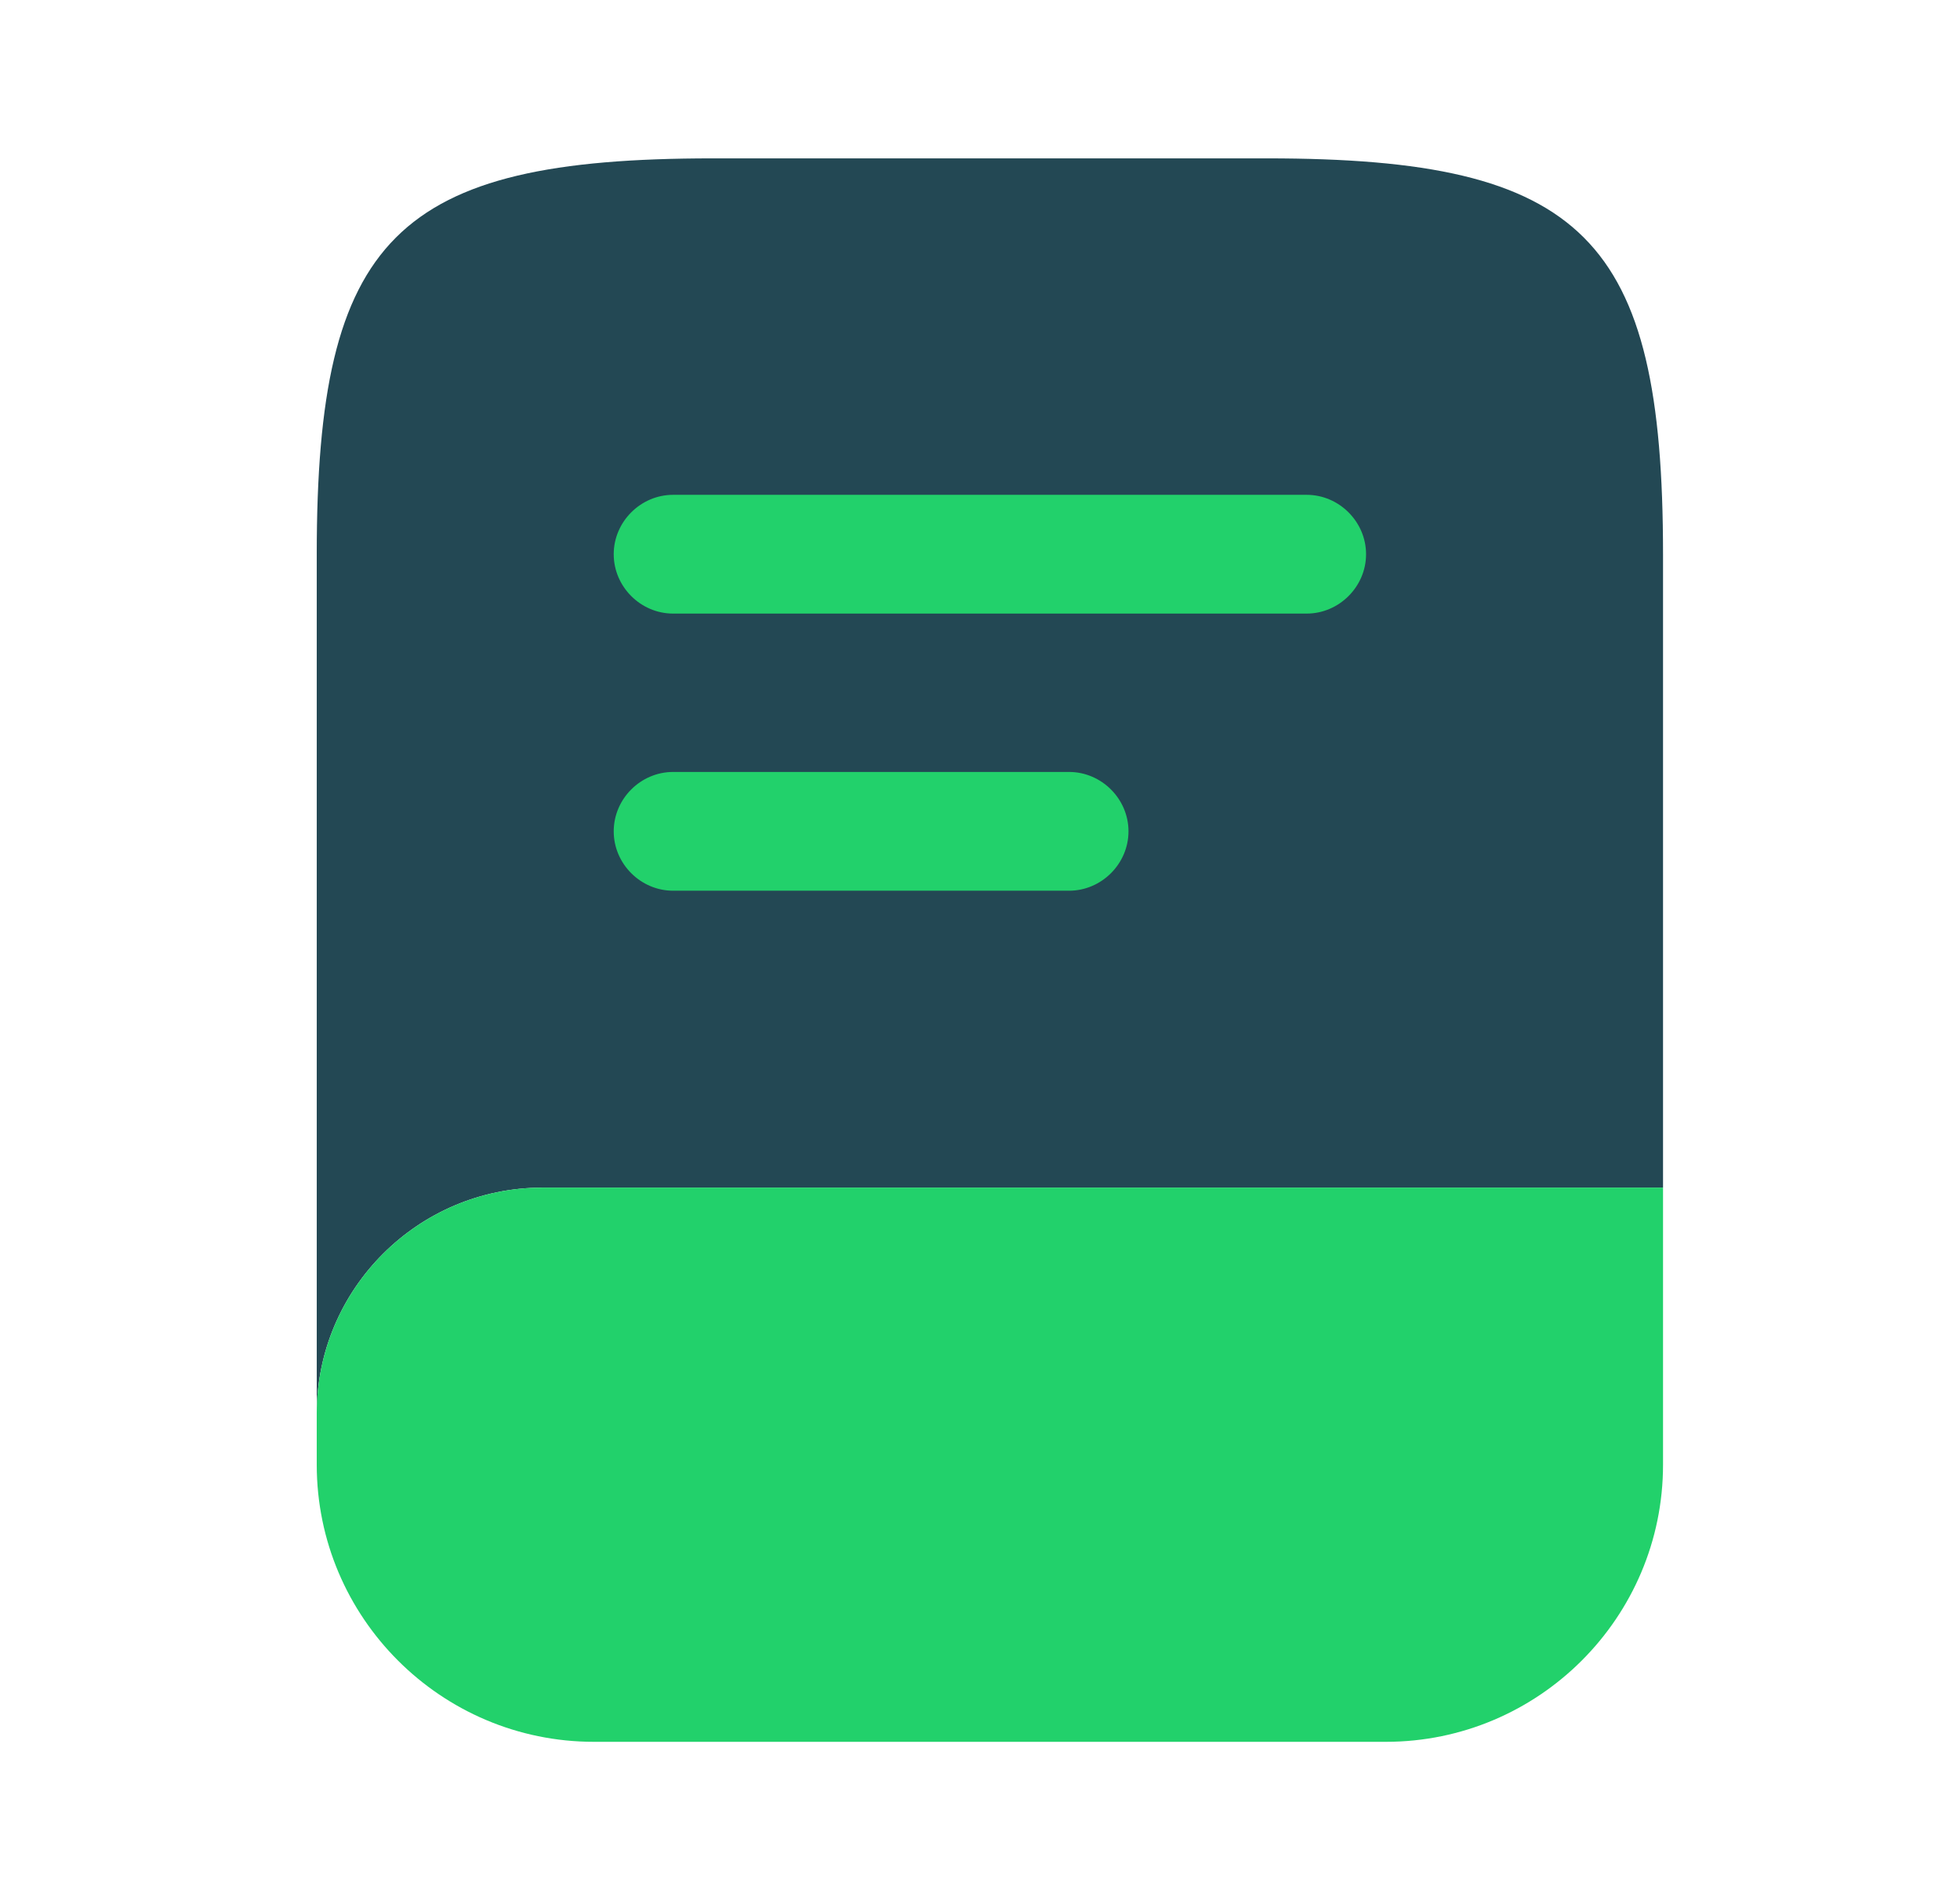
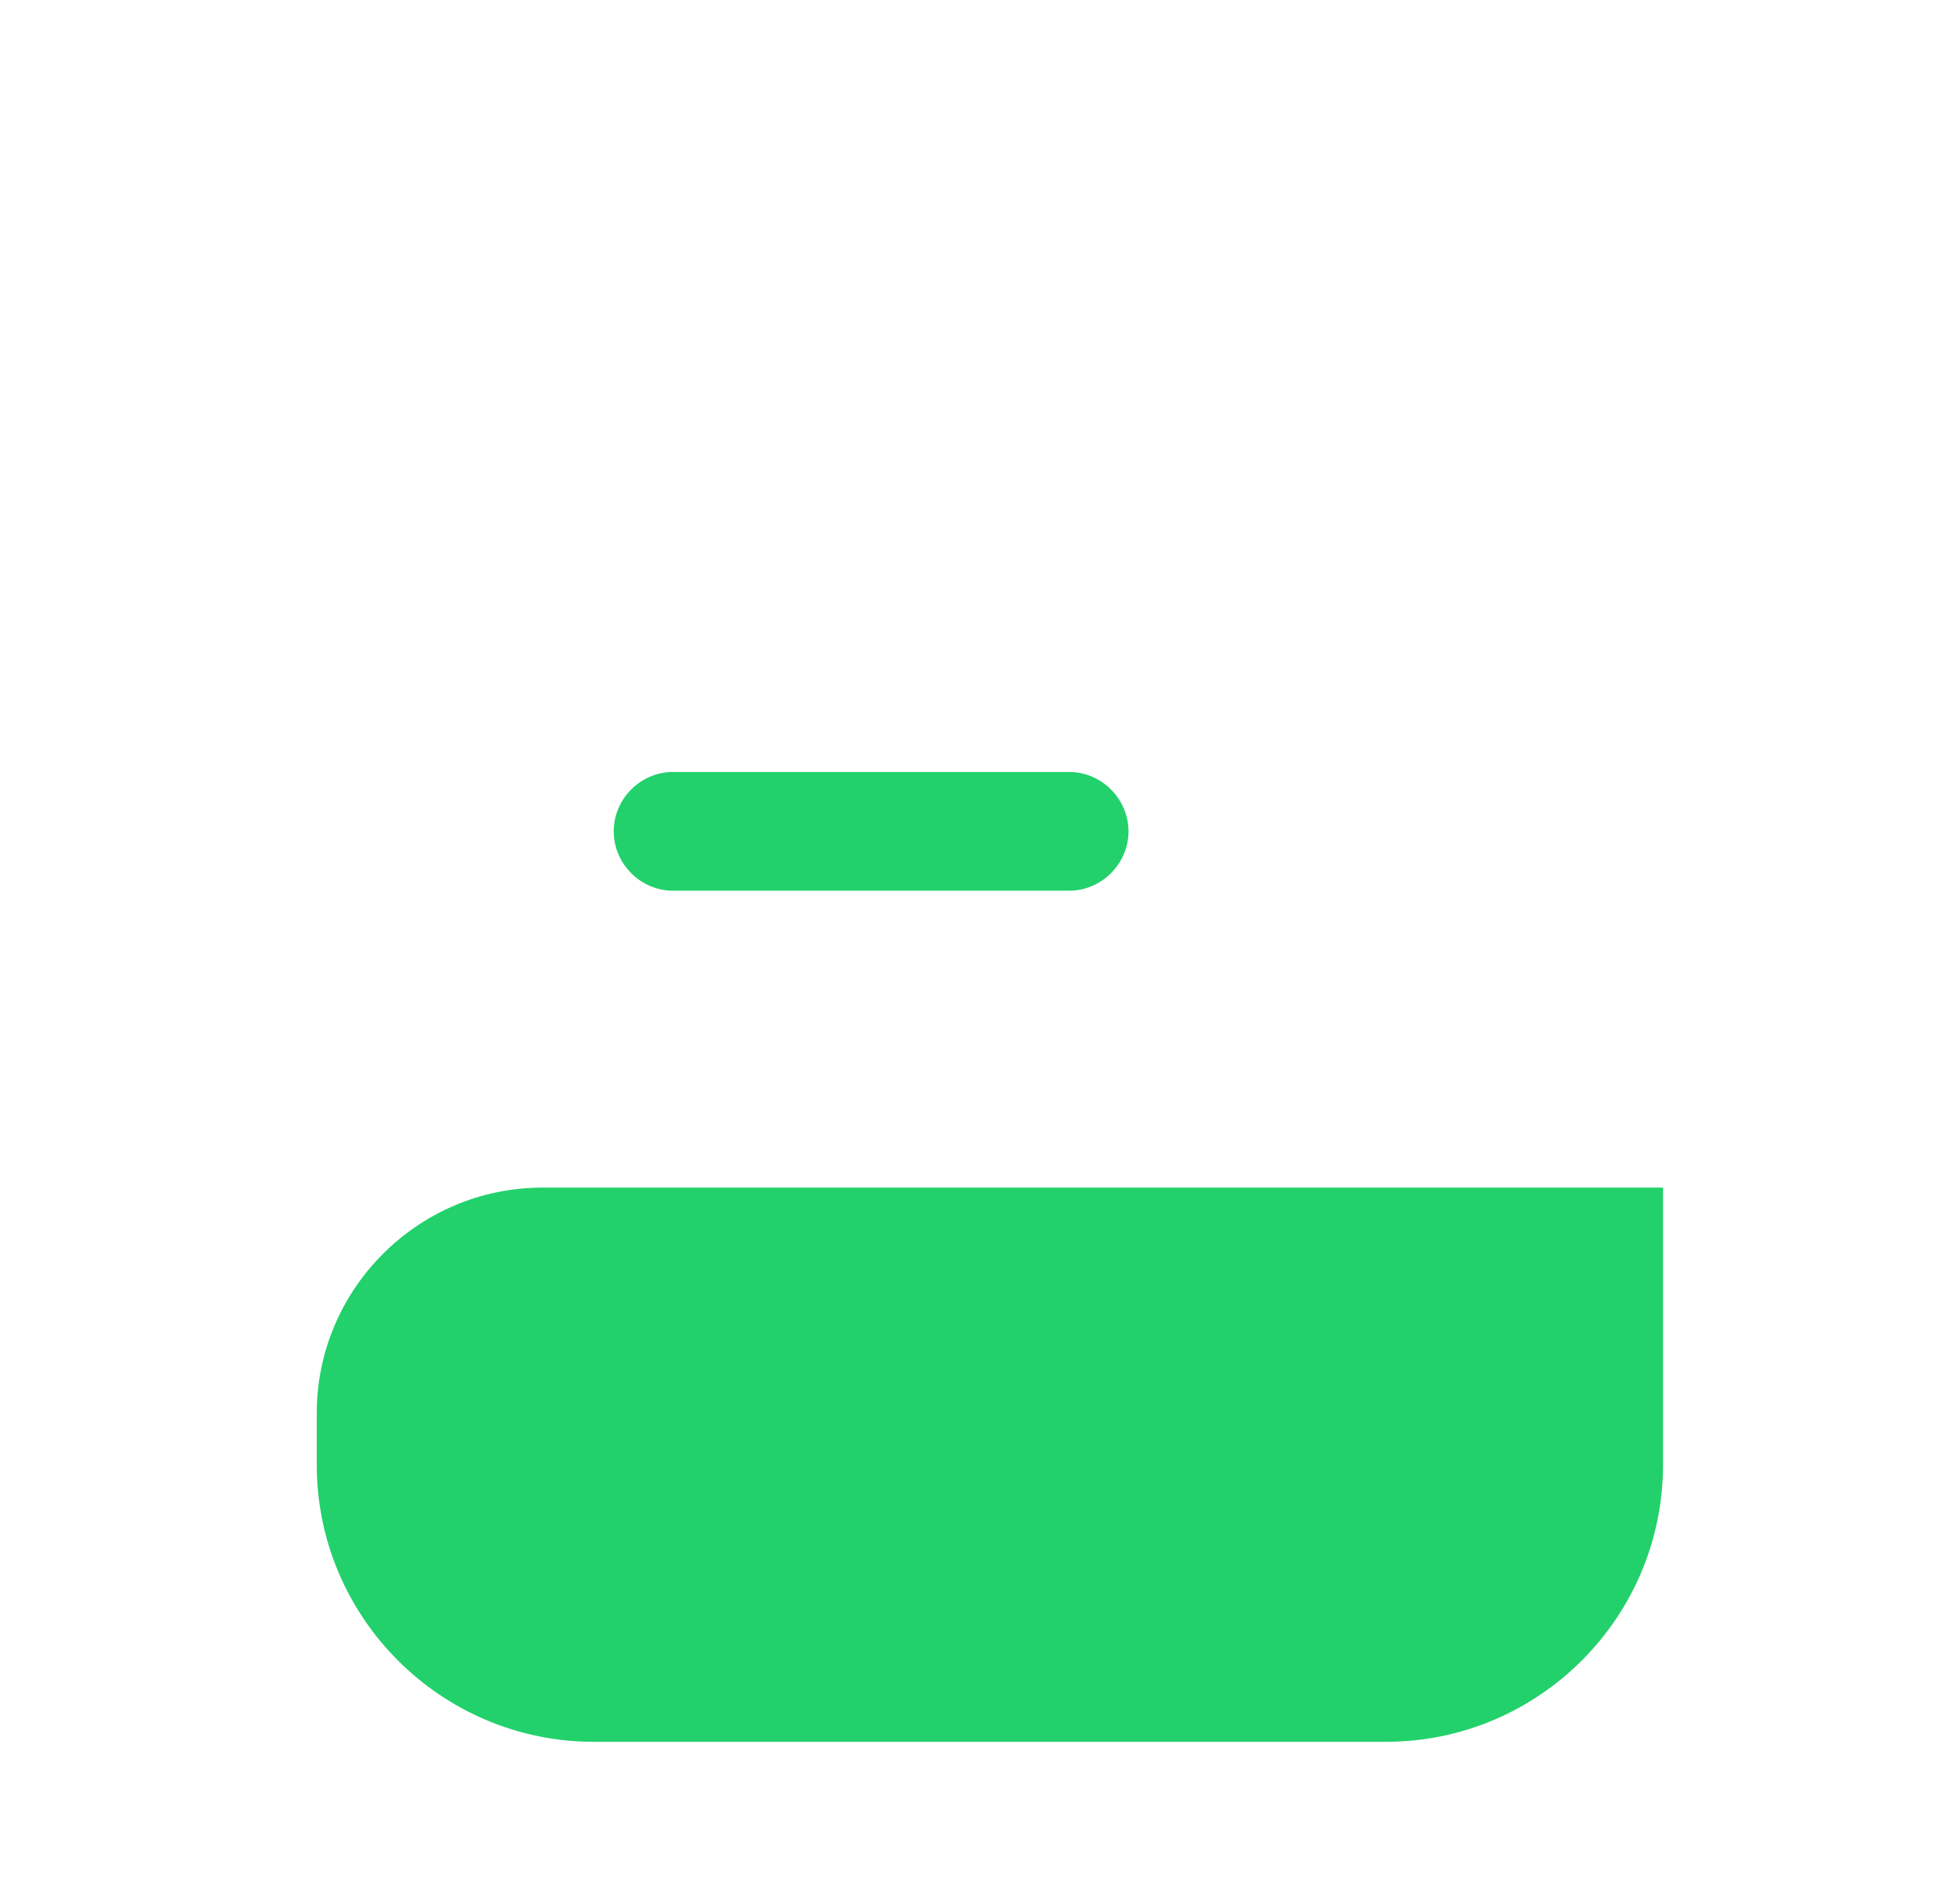
<svg xmlns="http://www.w3.org/2000/svg" width="33" height="32" viewBox="0 0 33 32" fill="none">
-   <path d="M28 9.333V20H9.133C7.04 20 5.333 21.707 5.333 23.8V9.333C5.333 4 6.666 2.667 12 2.667H21.333C26.666 2.667 28 4 28 9.333Z" fill="#234854" />
  <path d="M28 20V24.667C28 27.24 25.906 29.333 23.333 29.333H10C7.426 29.333 5.333 27.24 5.333 24.667V23.8C5.333 21.707 7.04 20 9.133 20H28Z" fill="#22D16B" />
-   <path d="M22 10.333H11.333C10.786 10.333 10.333 9.88 10.333 9.333C10.333 8.787 10.786 8.333 11.333 8.333H22C22.546 8.333 23 8.787 23 9.333C23 9.88 22.546 10.333 22 10.333Z" fill="#22D16B" />
  <path d="M18 15H11.333C10.786 15 10.333 14.547 10.333 14C10.333 13.453 10.786 13 11.333 13H18C18.546 13 19 13.453 19 14C19 14.547 18.546 15 18 15Z" fill="#22D16B" />
</svg>